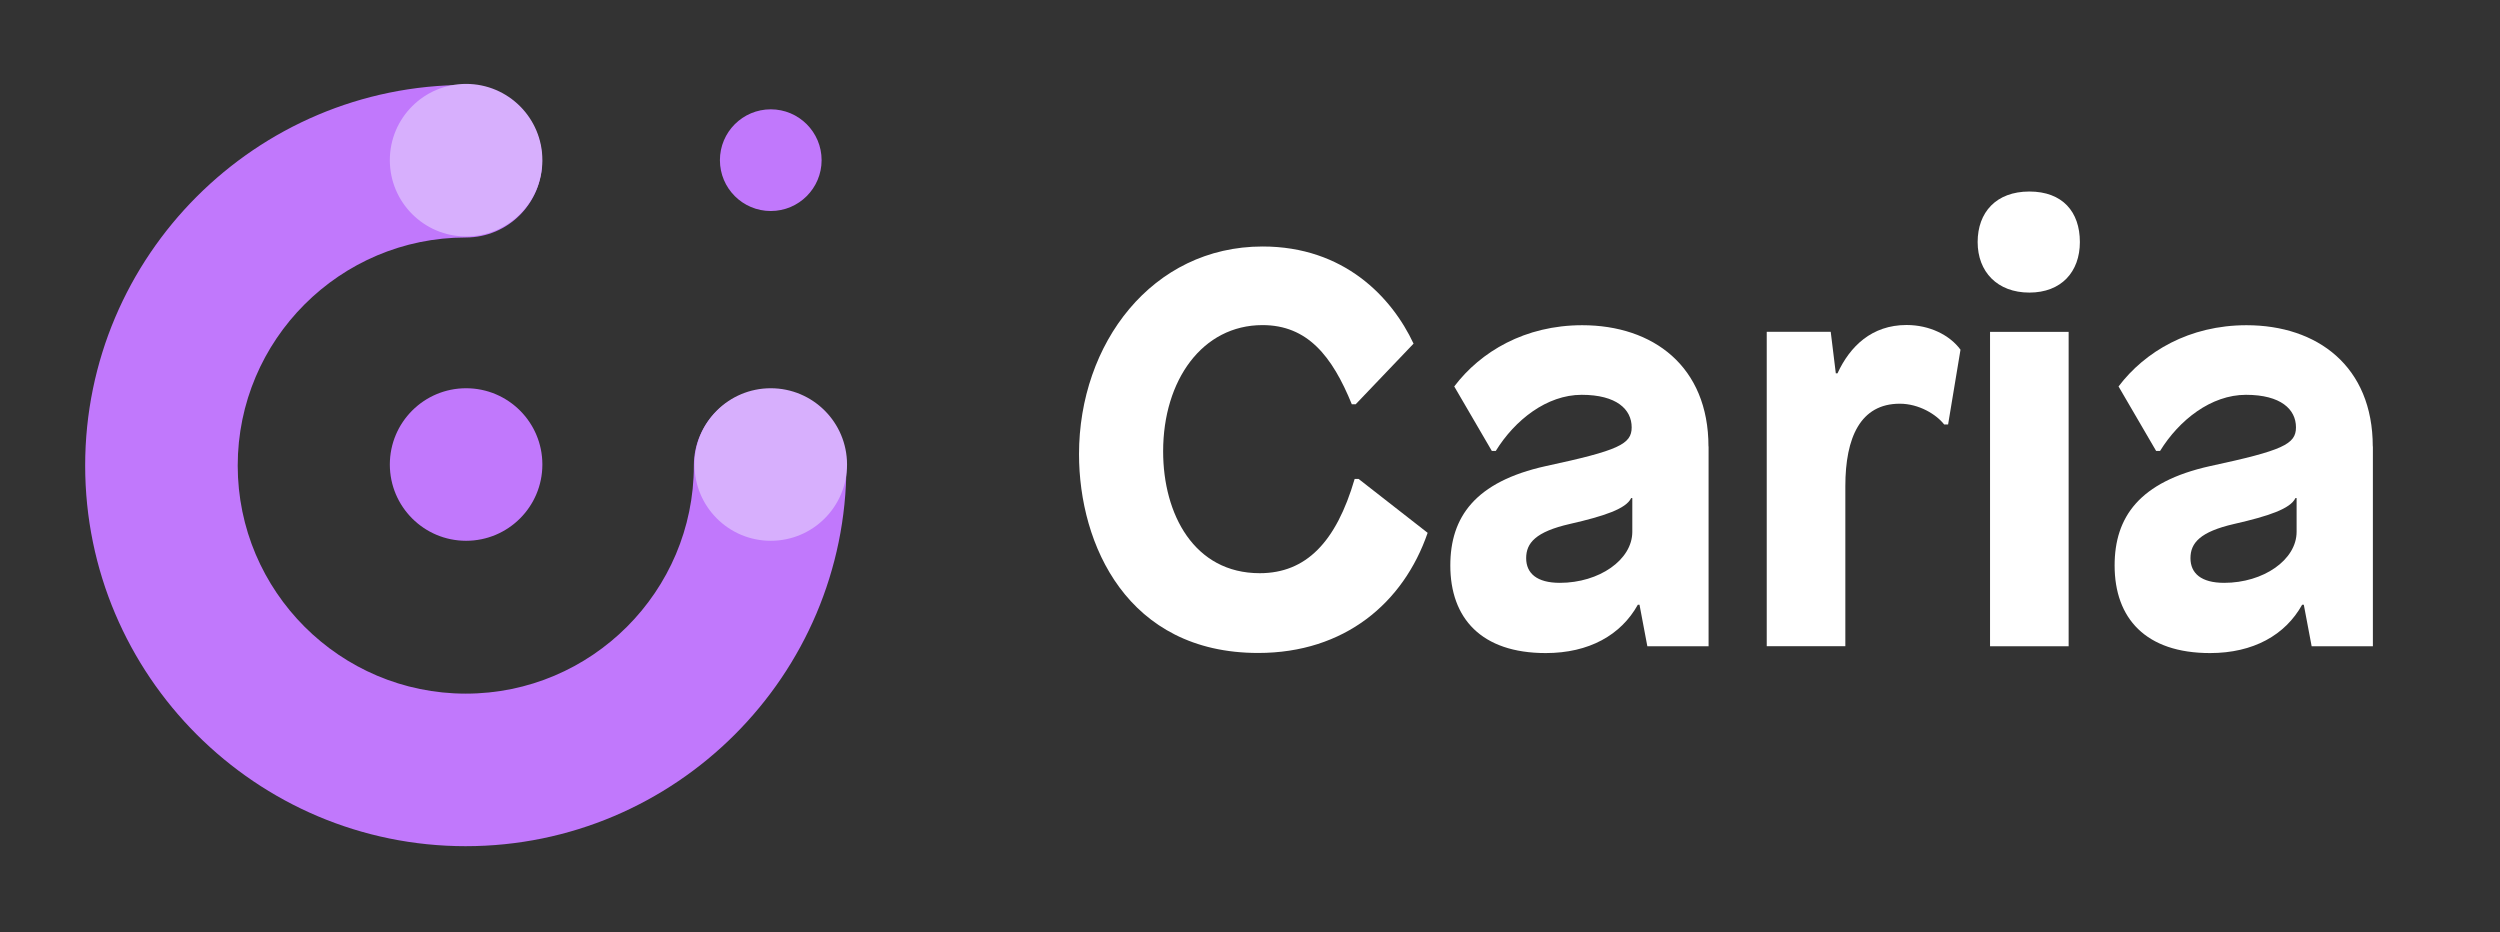
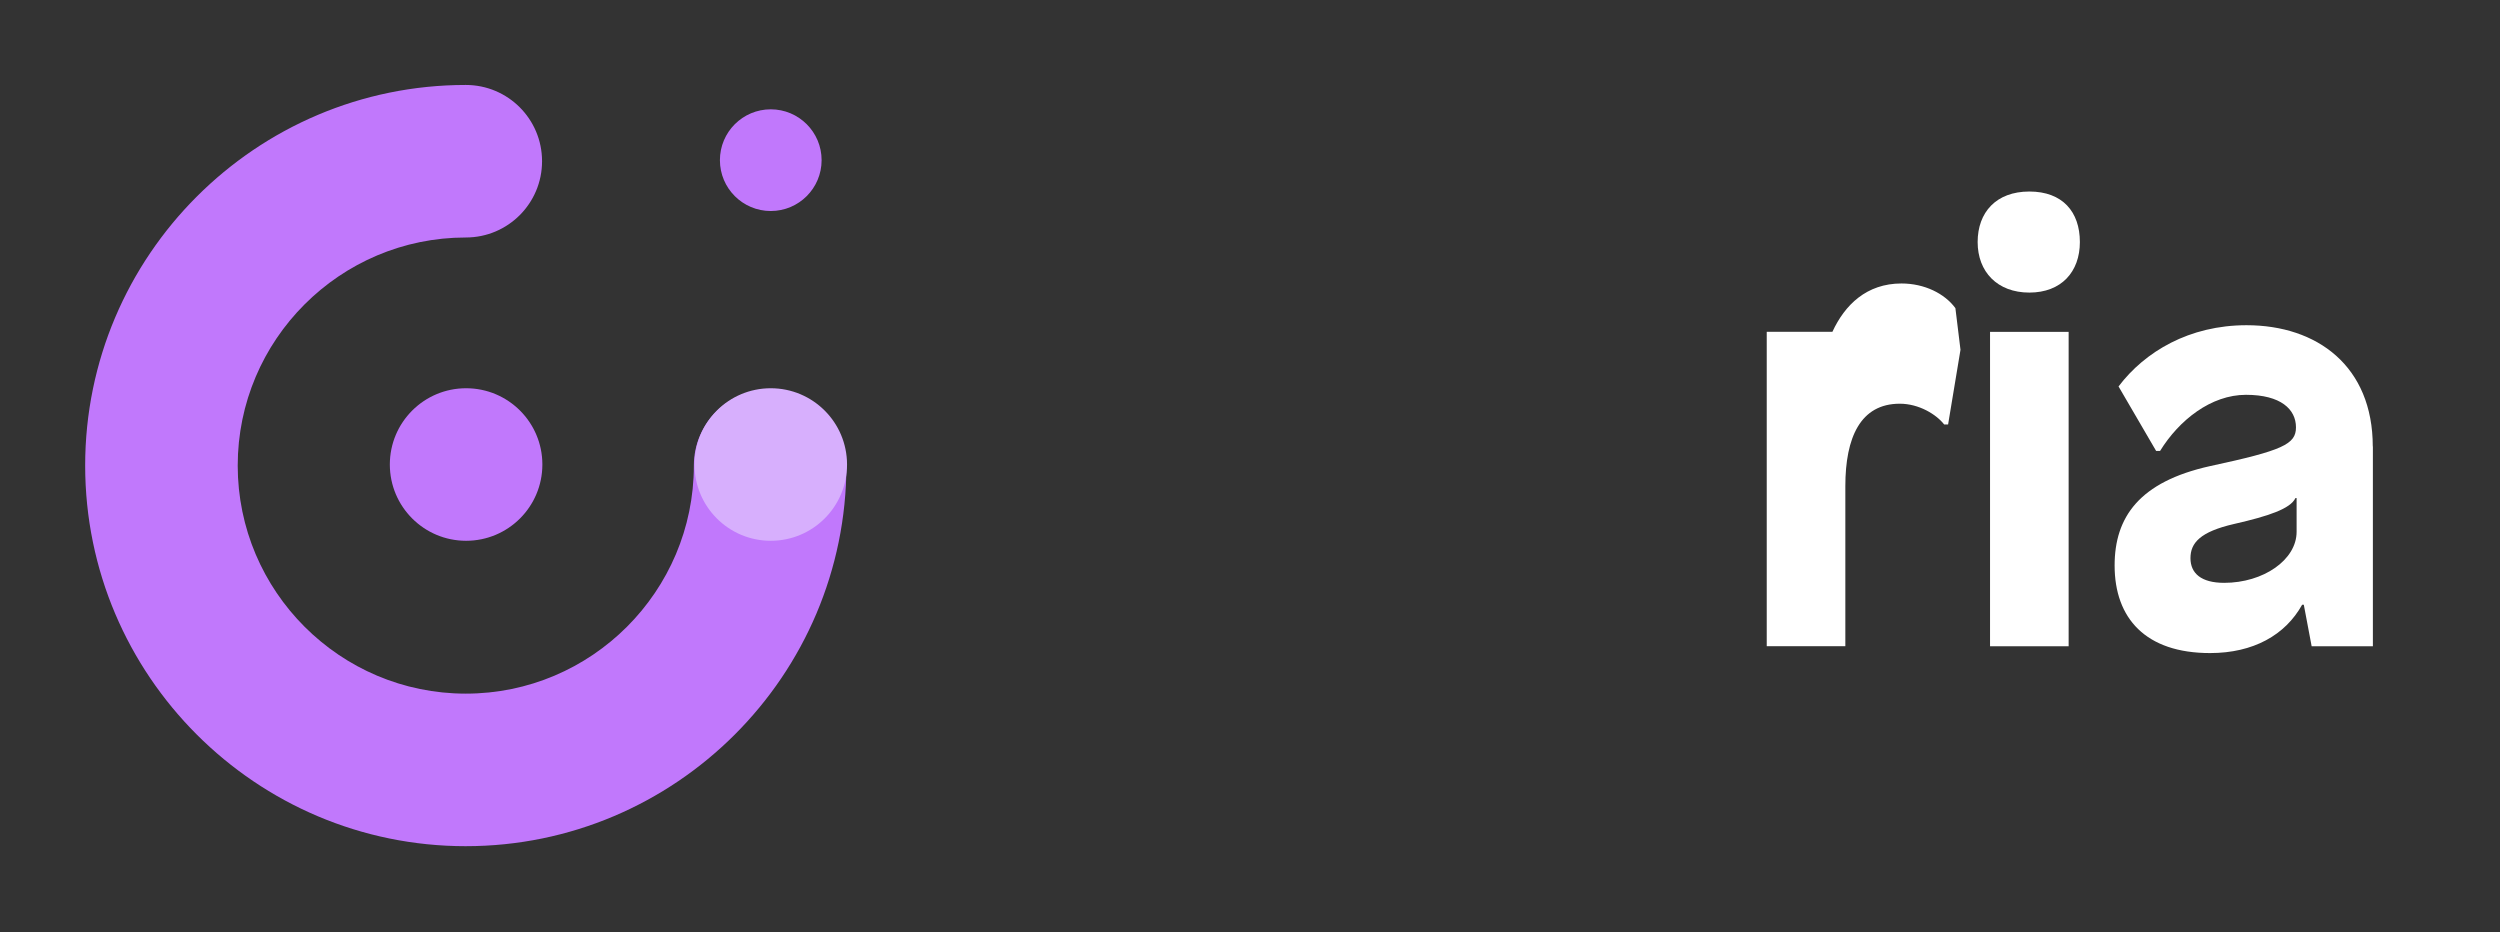
<svg xmlns="http://www.w3.org/2000/svg" id="uuid-bf8c1886-e32d-4b2a-8864-18924e39ba8c" viewBox="0 0 236 88">
  <rect x="0" y="0" width="236" height="88" fill="#333333" stroke="none" />
  <rect width="100" height="61" fill="none" stroke-width="0" />
  <rect x="100" width="30" height="24" fill="none" stroke-width="0" />
-   <rect x="99.52" y="64" width="30.22" height="24" fill="none" stroke-width="0" />
-   <path d="m133.44,32.44l-5.46,5.72h-.37c-1.86-4.56-4.19-7.47-8.43-7.47-5.67,0-9.38,5.19-9.38,11.92,0,5.93,2.92,11.5,9.12,11.5,4.35,0,7.21-2.91,8.96-8.9h.37l6.52,5.09c-2.28,6.62-7.84,11.34-16,11.34-12.35,0-16.91-10.23-16.91-18.76,0-10.44,6.89-19.61,17.33-19.61,7.68,0,12.19,4.77,14.25,9.17Z" fill="#fff" stroke-width="0" />
-   <path d="m161.29,42.14v18.87h-5.78l-.74-3.92h-.16c-1.59,2.86-4.61,4.56-8.69,4.56-6.09,0-9.01-3.29-9.01-8.27,0-4.56,2.33-7.9,9.01-9.38,6.89-1.48,8.11-2.07,8.11-3.66,0-1.7-1.43-3.07-4.72-3.07s-6.31,2.38-8.11,5.3h-.37l-3.55-6.09c2.49-3.29,6.68-5.78,12.08-5.78,6.68,0,11.92,3.87,11.92,11.45Zm-7.31,4.88c-.48,1.01-2.54,1.7-5.78,2.44s-4.13,1.8-4.13,3.23,1.01,2.33,3.18,2.33c3.71,0,6.84-2.17,6.84-4.82v-3.18h-.11Z" fill="#fff" stroke-width="0" />
-   <path d="m185.07,33.02l-1.17,7.05h-.37c-.74-.95-2.38-1.96-4.19-1.96-3.71,0-5.14,3.18-5.14,7.79v15.1h-7.42v-29.68h6.04l.48,3.92h.16c1.17-2.54,3.23-4.56,6.52-4.56,2.17,0,4.08.95,5.09,2.33Z" fill="#fff" stroke-width="0" />
+   <path d="m185.07,33.02l-1.17,7.05h-.37c-.74-.95-2.38-1.96-4.19-1.96-3.71,0-5.14,3.18-5.14,7.79v15.1h-7.42v-29.68h6.04h.16c1.17-2.54,3.23-4.56,6.52-4.56,2.17,0,4.08.95,5.09,2.33Z" fill="#fff" stroke-width="0" />
  <path d="m196.34,22.85c0,2.81-1.75,4.77-4.77,4.77s-4.88-1.96-4.88-4.77,1.75-4.77,4.88-4.77,4.77,1.91,4.77,4.77Zm-8.48,38.16v-29.68h7.42v29.68h-7.42Z" fill="#fff" stroke-width="0" />
  <path d="m224,42.14v18.87h-5.78l-.74-3.92h-.16c-1.59,2.86-4.61,4.56-8.69,4.56-6.09,0-9.01-3.29-9.01-8.27,0-4.56,2.33-7.9,9.01-9.38,6.89-1.48,8.11-2.07,8.11-3.66,0-1.7-1.43-3.07-4.72-3.07s-6.31,2.38-8.11,5.3h-.37l-3.55-6.09c2.49-3.29,6.68-5.78,12.08-5.78,6.68,0,11.92,3.87,11.92,11.45Zm-7.31,4.88c-.48,1.01-2.54,1.7-5.78,2.44-3.23.74-4.13,1.8-4.13,3.23s1.01,2.33,3.18,2.33c3.71,0,6.84-2.17,6.84-4.82v-3.18h-.11Z" fill="#fff" stroke-width="0" />
  <rect width="88" height="88" fill="none" stroke-width="0" />
  <path d="m43.97,79.88c-19.81,0-35.93-16.12-35.93-35.93S24.16,8.02,43.97,8.02c3.98,0,7.2,3.22,7.2,7.2s-3.22,7.2-7.2,7.2c-11.87,0-21.53,9.66-21.53,21.53s9.66,21.53,21.53,21.53,21.53-9.66,21.53-21.53c0-3.98,3.22-7.2,7.2-7.2s7.2,3.22,7.2,7.2c0,19.81-16.12,35.93-35.93,35.93Z" fill="#c178fc" stroke-width="0" />
  <circle cx="72.76" cy="15.12" r="4.8" fill="#c178fc" stroke-width="0" />
  <circle cx="72.76" cy="43.85" r="7.2" fill="#d7affd" stroke-width="0" />
-   <circle cx="44" cy="15.12" r="7.2" fill="#d7affd" stroke-width="0" />
  <circle cx="44" cy="43.85" r="7.2" fill="#c178fc" stroke-width="0" />
</svg>